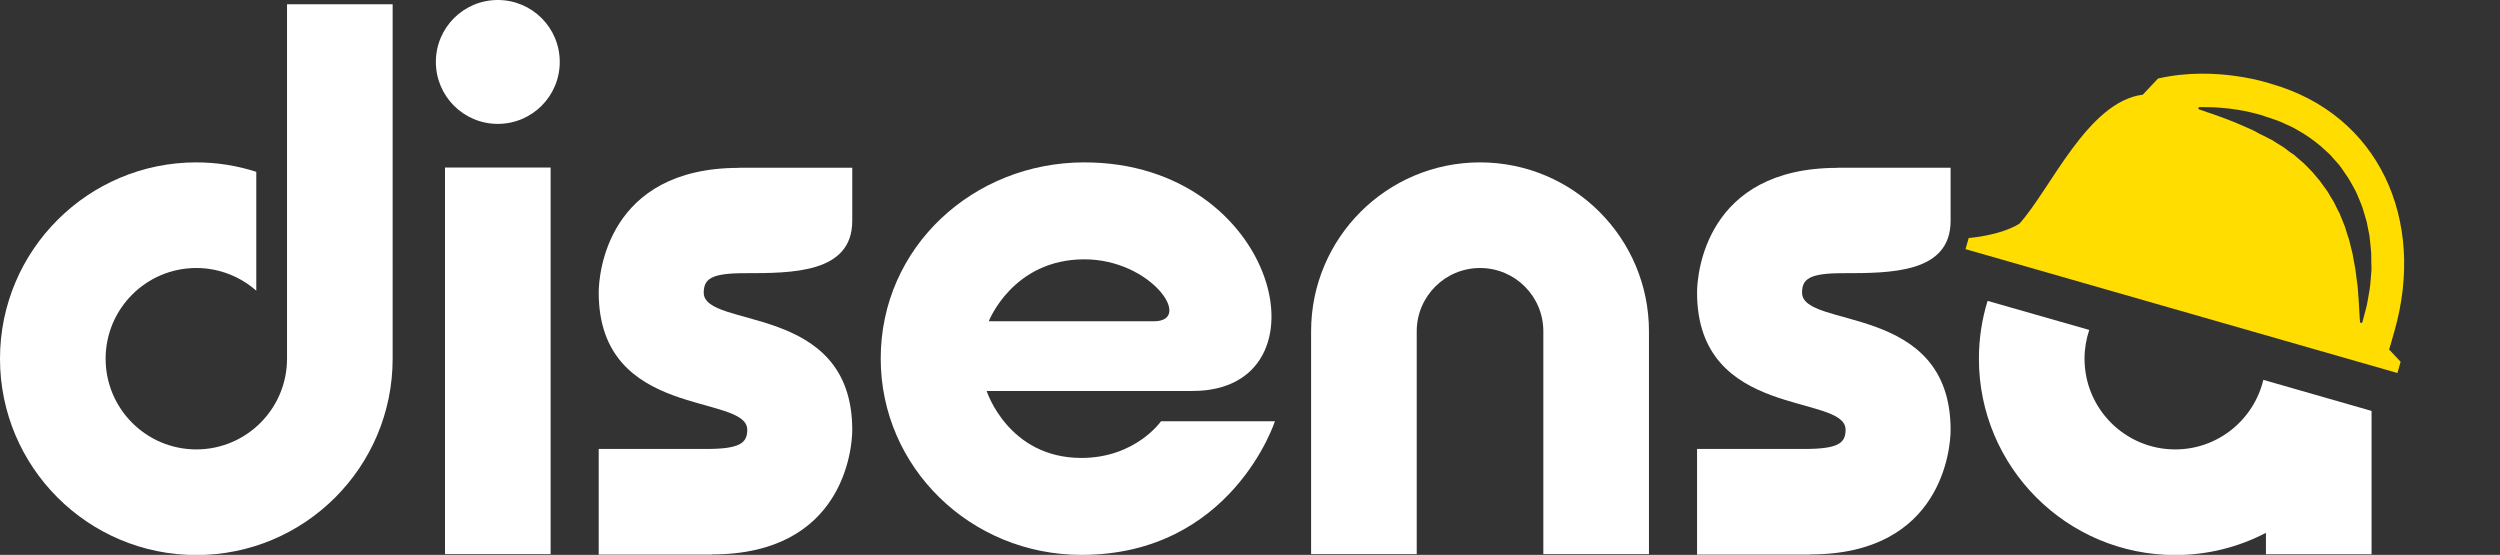
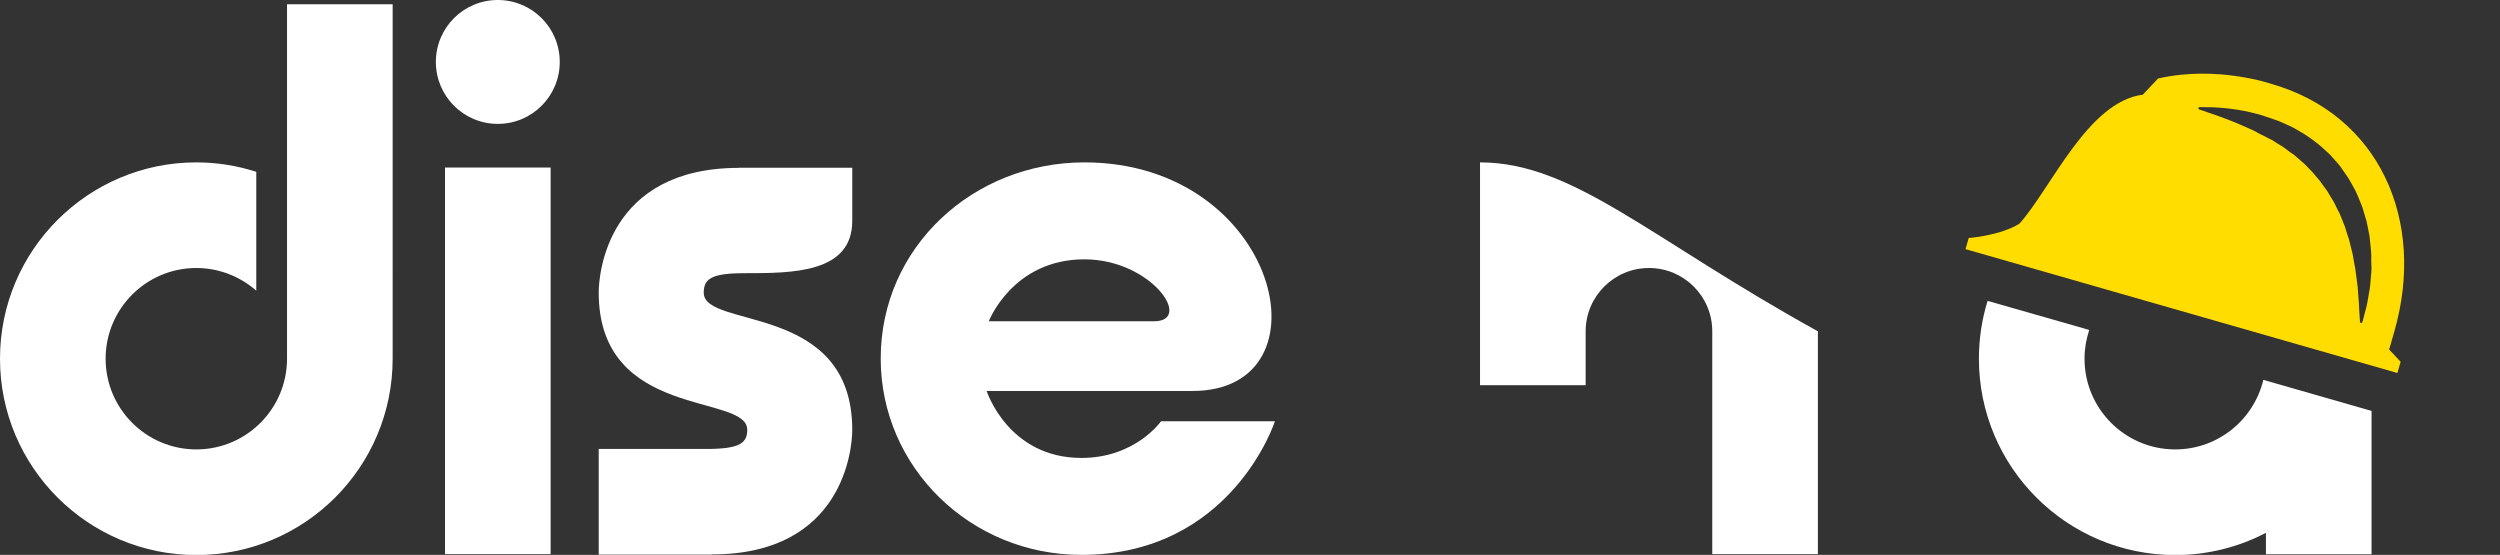
<svg xmlns="http://www.w3.org/2000/svg" version="1.1" id="Capa_1" x="0px" y="0px" viewBox="0 0 164.27 36.46" style="enable-background:new 0 0 164.27 36.46;" xml:space="preserve">
  <rect x="0" y="0" width="164.27" height="36.46" fill="#333333" stroke="none" />
  <style type="text/css">
	.st0{fill:#FFFFFF;}
	.st1{fill:#FFDD00;}
</style>
  <g>
    <g>
      <g>
        <g>
-           <path class="st0" d="M97.25,10.67c-6.13,0-11.1,4.97-11.1,11.1v14.64h6.94V21.77c0-2.3,1.87-4.16,4.16-4.16      c2.3,0,4.16,1.86,4.16,4.16v14.64h6.94V21.77C108.35,15.64,103.38,10.67,97.25,10.67" />
-           <path class="st0" d="M121.1,17.95c3.14,0,7.07,0,7.07-3.44v-3.49h-7.44v0.01c-8.67,0-9.22,6.99-9.22,8.19      c0,8.39,9.76,6.61,9.76,9.02c0,0.87-0.48,1.26-2.69,1.26h-7.07v6.94h7.44v-0.01c8.67,0,9.22-6.99,9.22-8.18      c0-8.41-9.76-6.6-9.76-9.02C118.41,18.33,118.89,17.95,121.1,17.95" />
+           <path class="st0" d="M97.25,10.67v14.64h6.94V21.77c0-2.3,1.87-4.16,4.16-4.16      c2.3,0,4.16,1.86,4.16,4.16v14.64h6.94V21.77C108.35,15.64,103.38,10.67,97.25,10.67" />
          <path class="st0" d="M18.86,0.28v23.29c0,3.29-2.67,5.96-5.96,5.96c-3.29,0-5.96-2.67-5.96-5.96c0-3.29,2.67-5.96,5.96-5.96      c1.51,0,2.89,0.57,3.94,1.49v-7.81c-1.24-0.4-2.57-0.62-3.94-0.62C5.78,10.67,0,16.45,0,23.57c0,7.12,5.78,12.9,12.9,12.9      c7.12,0,12.9-5.77,12.9-12.9V0.28H18.86z" />
          <rect x="29.24" y="11.01" class="st0" width="6.94" height="25.4" />
          <path class="st0" d="M36.78,4.07c0,2.25-1.82,4.07-4.07,4.07c-2.25,0-4.07-1.82-4.07-4.07c0-2.25,1.82-4.07,4.07-4.07      C34.96,0,36.78,1.82,36.78,4.07" />
          <path class="st0" d="M48.93,17.95c3.14,0,7.07,0,7.07-3.44v-3.49h-7.44v0.01c-8.67,0-9.22,6.99-9.22,8.19      c0,8.39,9.76,6.61,9.76,9.02c0,0.87-0.48,1.26-2.69,1.26h-7.07v6.94h7.44v-0.01c8.67,0,9.22-6.99,9.22-8.18      c0-8.41-9.76-6.6-9.76-9.02C46.25,18.33,46.72,17.95,48.93,17.95" />
          <path class="st0" d="M71.25,17.04c-4.71,0-6.28,4.07-6.28,4.07h10.85C78.45,21.11,75.65,17.04,71.25,17.04 M71.06,36.46      c-7.3,0-13.19-5.76-13.19-12.9c0-7.33,6.09-12.89,13.38-12.89c12.8,0,16.35,15.02,7.11,15.02H64.83c0,0,1.41,4.4,6.23,4.4      c3.55,0,5.23-2.41,5.23-2.41h7.48C83.78,27.68,80.93,36.46,71.06,36.46" />
          <path class="st0" d="M148.72,24.96c-0.63,2.62-2.98,4.57-5.79,4.57c-3.29,0-5.96-2.67-5.96-5.96c0-0.66,0.11-1.29,0.31-1.89      l-6.68-1.91c-0.37,1.2-0.57,2.48-0.57,3.8c0,7.12,5.77,12.9,12.9,12.9c2.15,0,4.18-0.53,5.96-1.46v1.41h6.94V27L148.72,24.96z" />
        </g>
        <g>
          <path class="st1" d="M157.33,21.77c2.1-7.33-1.03-14.23-8.06-16.25c-0.01,0-3.59-1.25-7.47-0.36c0,0-1,1.06-1,1.06l0,0      c-3.62,0.46-6.04,6.18-8.11,8.48c-1.28,0.79-3.33,0.94-3.33,0.94l-0.21,0.73l28.38,8.14l0.21-0.74l-0.76-0.81      C156.99,22.97,157.13,22.48,157.33,21.77z M155.81,17.93c-0.04,0.49-0.07,0.95-0.15,1.34c-0.07,0.4-0.12,0.74-0.2,1.02      c-0.15,0.56-0.23,0.87-0.23,0.87c-0.01,0.04-0.05,0.07-0.1,0.06c-0.03-0.01-0.06-0.04-0.06-0.07l0-0.03c0,0-0.01-0.09-0.02-0.25      c-0.01-0.16-0.03-0.4-0.04-0.68c0-0.29-0.05-0.64-0.07-1.03c-0.01-0.39-0.1-0.82-0.15-1.28c-0.02-0.23-0.08-0.47-0.12-0.71      c-0.05-0.24-0.07-0.49-0.15-0.74c-0.07-0.25-0.11-0.5-0.19-0.75c-0.09-0.25-0.16-0.5-0.24-0.76c-0.1-0.25-0.2-0.5-0.3-0.75      c-0.04-0.13-0.12-0.25-0.18-0.37c-0.06-0.12-0.12-0.25-0.18-0.37c-0.11-0.25-0.29-0.47-0.41-0.71      c-0.06-0.12-0.15-0.23-0.23-0.34l-0.24-0.33c-0.07-0.12-0.16-0.22-0.25-0.32l-0.26-0.31c-0.17-0.21-0.38-0.39-0.56-0.59      c-0.09-0.1-0.2-0.18-0.3-0.27c-0.1-0.09-0.2-0.18-0.31-0.27l-0.15-0.13l-0.17-0.11c-0.11-0.07-0.22-0.16-0.32-0.24      c-0.21-0.17-0.43-0.28-0.63-0.41c-0.1-0.07-0.21-0.13-0.31-0.2c-0.12-0.06-0.26-0.12-0.38-0.19c-0.13-0.06-0.25-0.13-0.38-0.19      c-0.06-0.03-0.12-0.06-0.18-0.09l-0.04-0.02l-0.01-0.01c0.01,0,0,0,0,0s-0.01-0.01-0.01-0.01l-0.07-0.04      c-0.21-0.11-0.43-0.2-0.65-0.3c-0.43-0.19-0.83-0.36-1.2-0.5c-0.37-0.13-0.69-0.26-0.96-0.35c-0.27-0.08-0.49-0.17-0.64-0.22      c-0.15-0.05-0.24-0.08-0.24-0.08l-0.03-0.01c-0.04-0.02-0.06-0.06-0.05-0.1c0.01-0.03,0.04-0.05,0.07-0.05c0,0,0.08,0,0.24,0      c0.15,0,0.38,0,0.67,0.01c0.57,0.03,1.4,0.09,2.36,0.31c0.24,0.05,0.49,0.12,0.75,0.19c0.26,0.08,0.51,0.17,0.78,0.26      c0.13,0.04,0.27,0.09,0.4,0.14c0.13,0.06,0.27,0.12,0.41,0.18c0.27,0.13,0.56,0.24,0.82,0.41c0.55,0.3,1.07,0.67,1.57,1.09      l0.36,0.33c0.12,0.11,0.25,0.22,0.35,0.35l0.33,0.37c0.11,0.12,0.22,0.25,0.31,0.39l0.28,0.41c0.1,0.14,0.19,0.27,0.27,0.42      l0.24,0.43c0.08,0.15,0.16,0.29,0.22,0.44c0.12,0.3,0.26,0.6,0.36,0.9c0.09,0.31,0.19,0.61,0.27,0.91      c0.06,0.3,0.12,0.6,0.18,0.9c0.04,0.29,0.06,0.59,0.09,0.87c0.04,0.28,0.03,0.56,0.03,0.83      C155.82,17.43,155.84,17.68,155.81,17.93z" />
        </g>
      </g>
    </g>
  </g>
</svg>